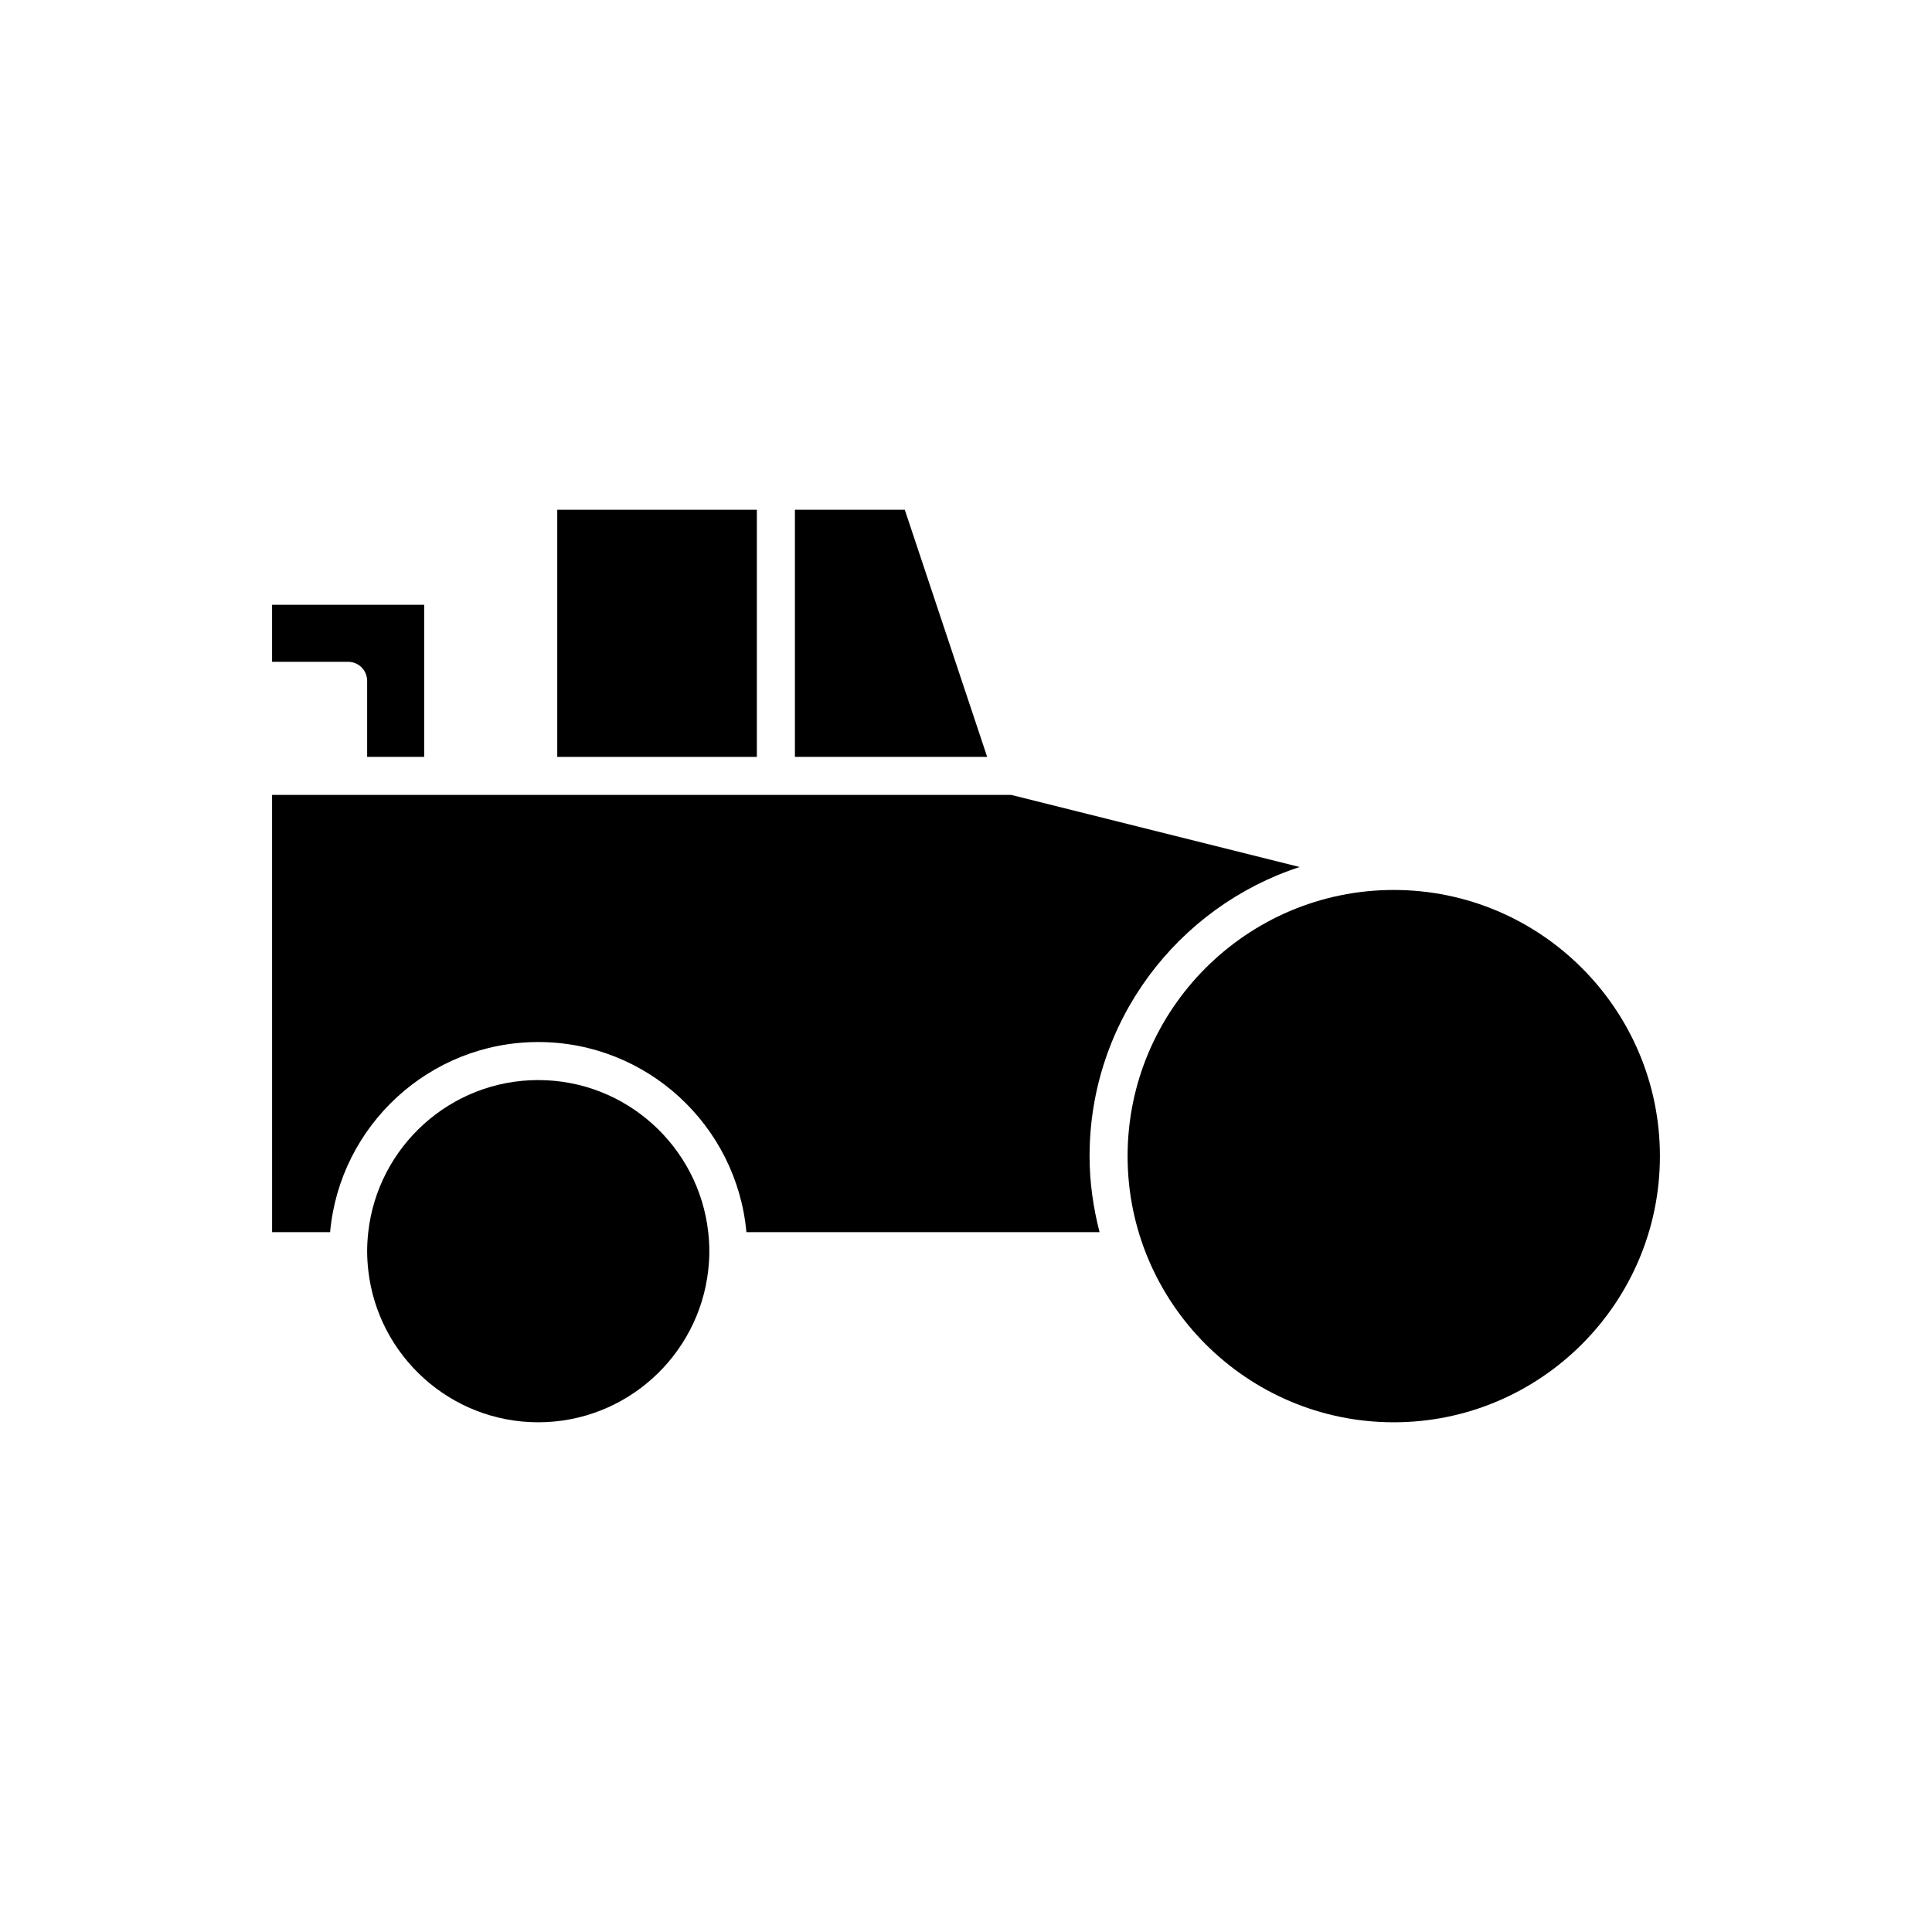
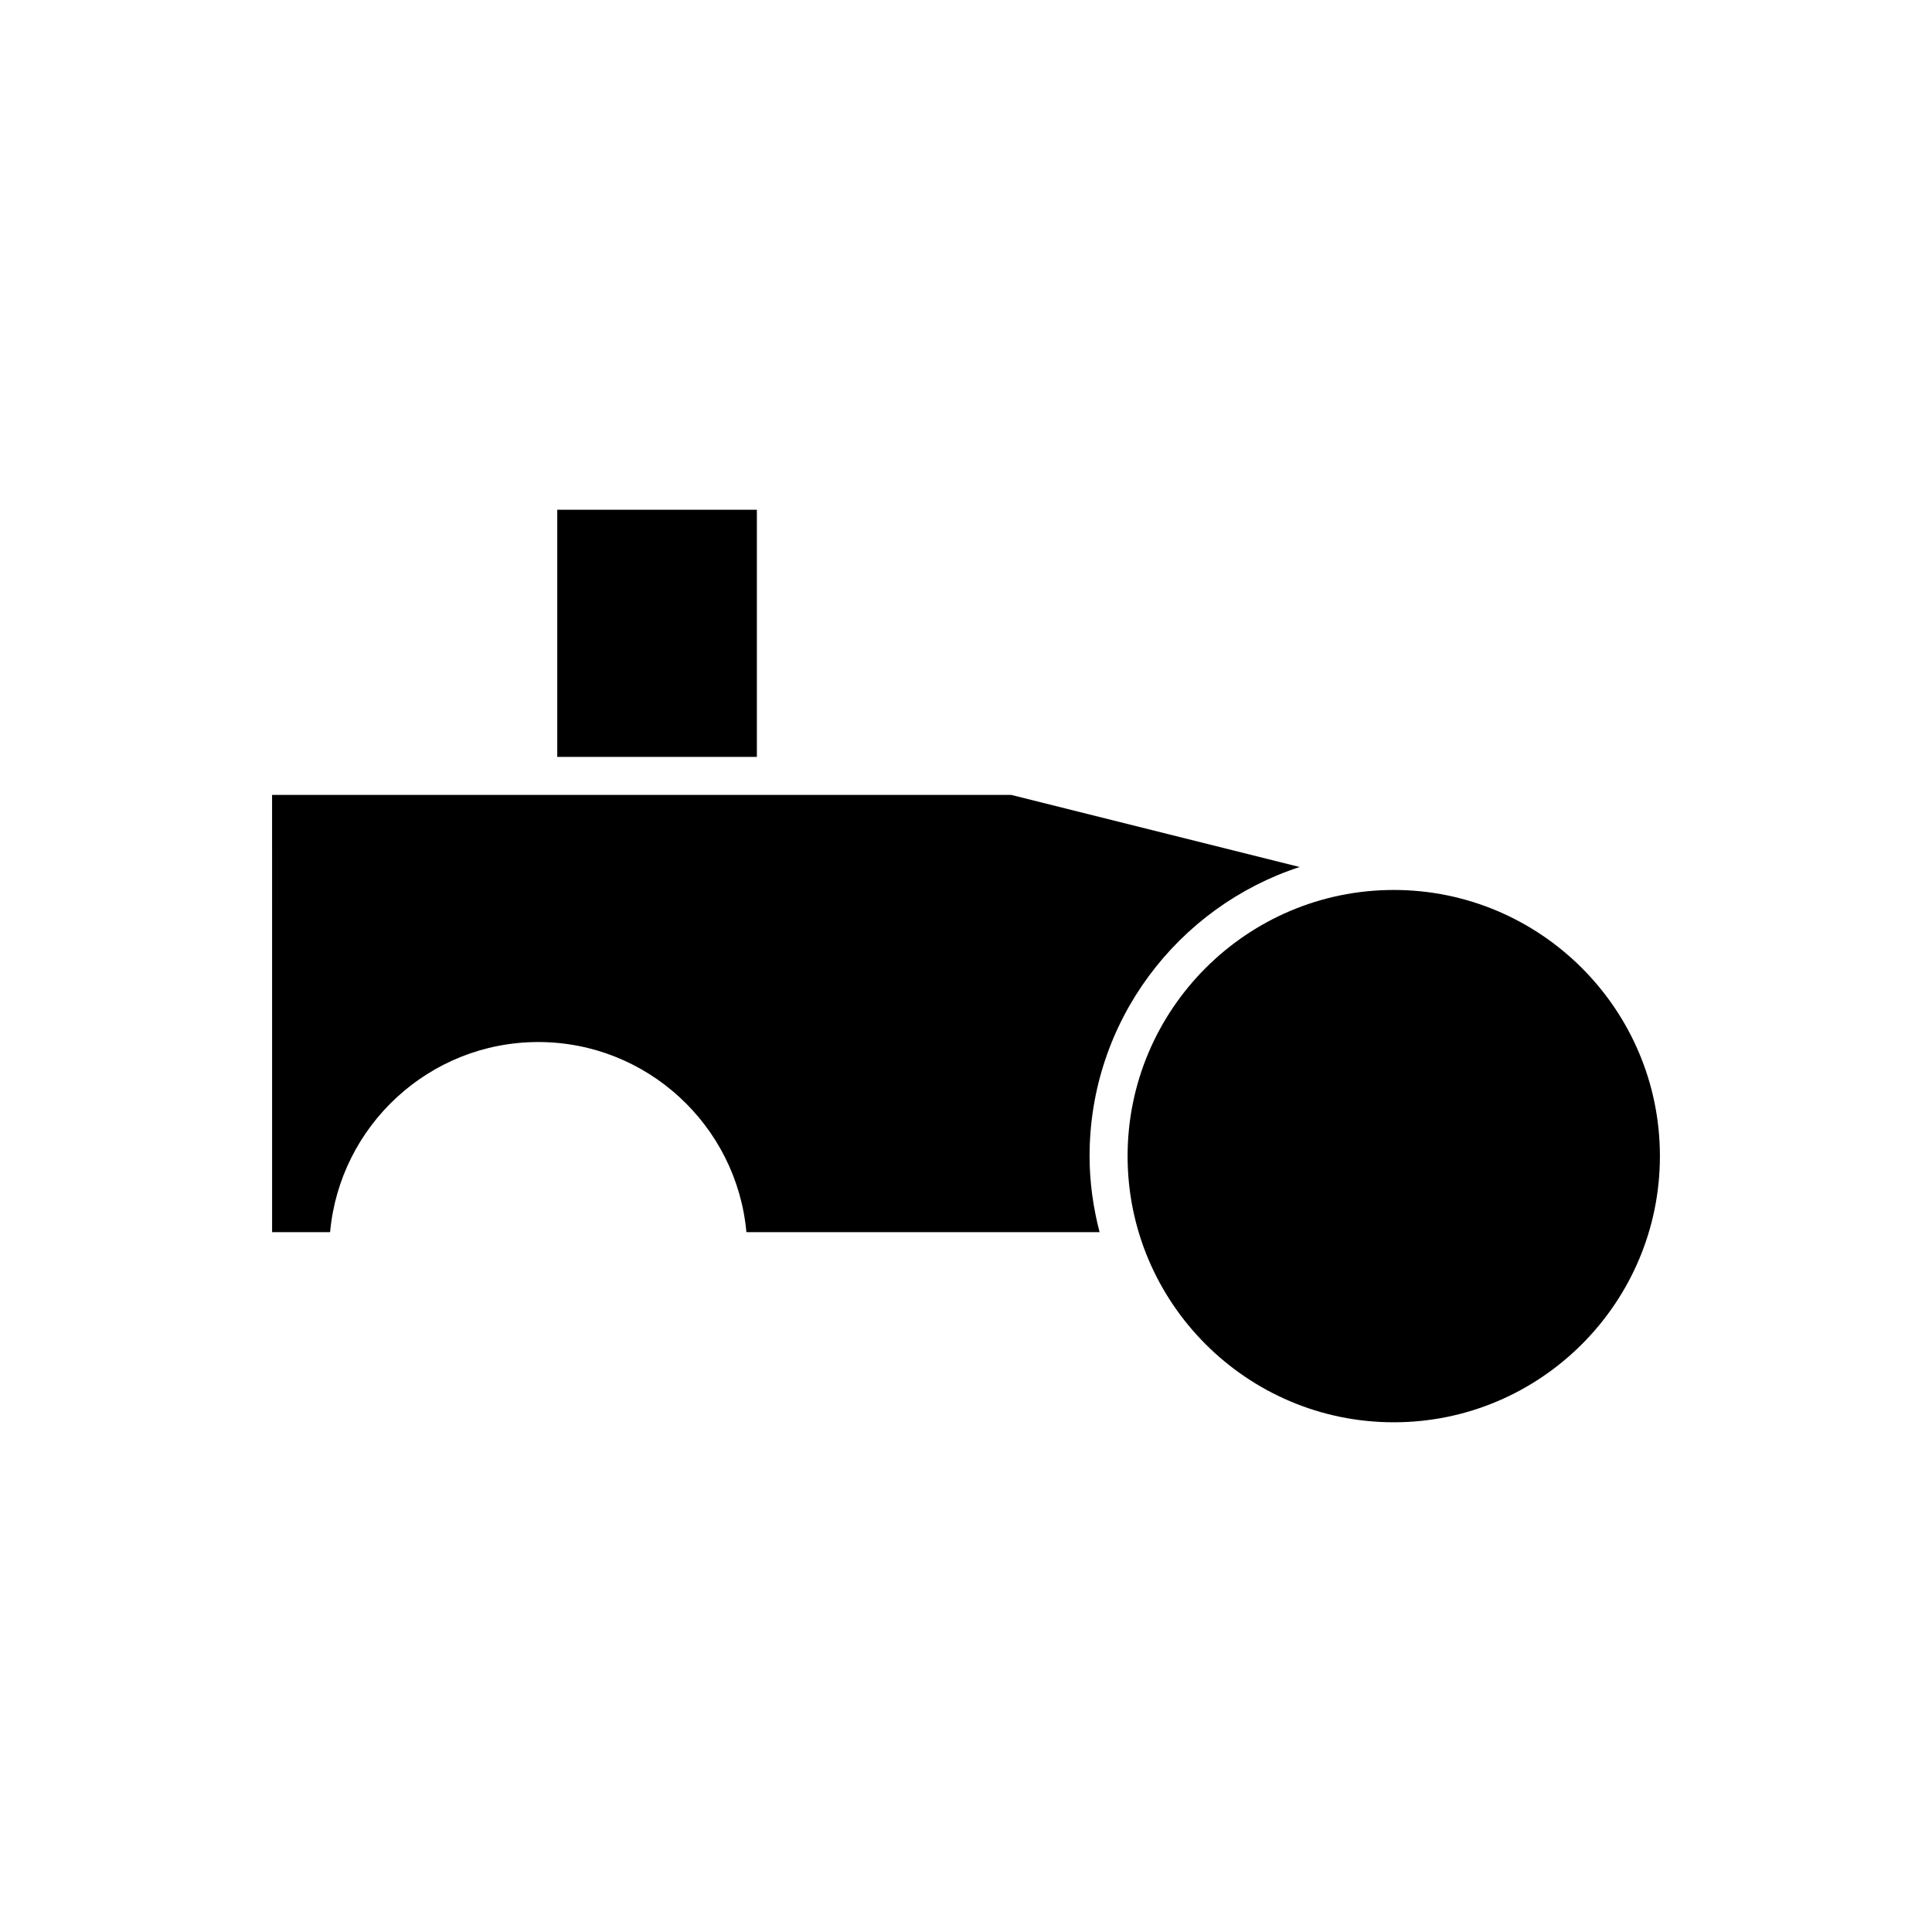
<svg xmlns="http://www.w3.org/2000/svg" fill="#000000" width="800px" height="800px" version="1.1" viewBox="144 144 512 512">
  <g>
-     <path d="m354.66 279.09v65.492h50.949l-21.832-65.492z" />
    <path d="m291.68 279.09h52.898v65.496h-52.898z" />
    <path d="m513.36 379.85c-38.895 0-70.535 31.641-70.535 70.535 0 38.895 31.641 70.535 70.535 70.535s70.535-31.641 70.535-70.535c0-38.895-31.641-70.535-70.535-70.535z" />
-     <path d="m286.64 430.23c-23.297 0-42.527 17.668-45.047 40.305-0.184 1.656-0.297 3.332-0.297 5.039 0 1.703 0.113 3.383 0.297 5.039 2.516 22.637 21.746 40.305 45.047 40.305 23.297 0 42.527-17.668 45.047-40.305 0.184-1.656 0.297-3.336 0.297-5.039 0-1.703-0.113-3.383-0.297-5.039-2.516-22.637-21.746-40.305-45.047-40.305z" />
-     <path d="m256.41 344.58v-40.305h-40.305v15.113h20.152c2.785 0 5.039 2.254 5.039 5.039v20.152z" />
    <path d="m216.11 470.53h15.371c2.555-28.203 26.305-50.379 55.16-50.379 28.859 0 52.605 22.18 55.164 50.383h93.594c-1.672-6.457-2.652-13.188-2.652-20.156 0-35.738 23.398-66.082 55.668-76.613l-76.441-19.109h-195.87z" />
  </g>
</svg>